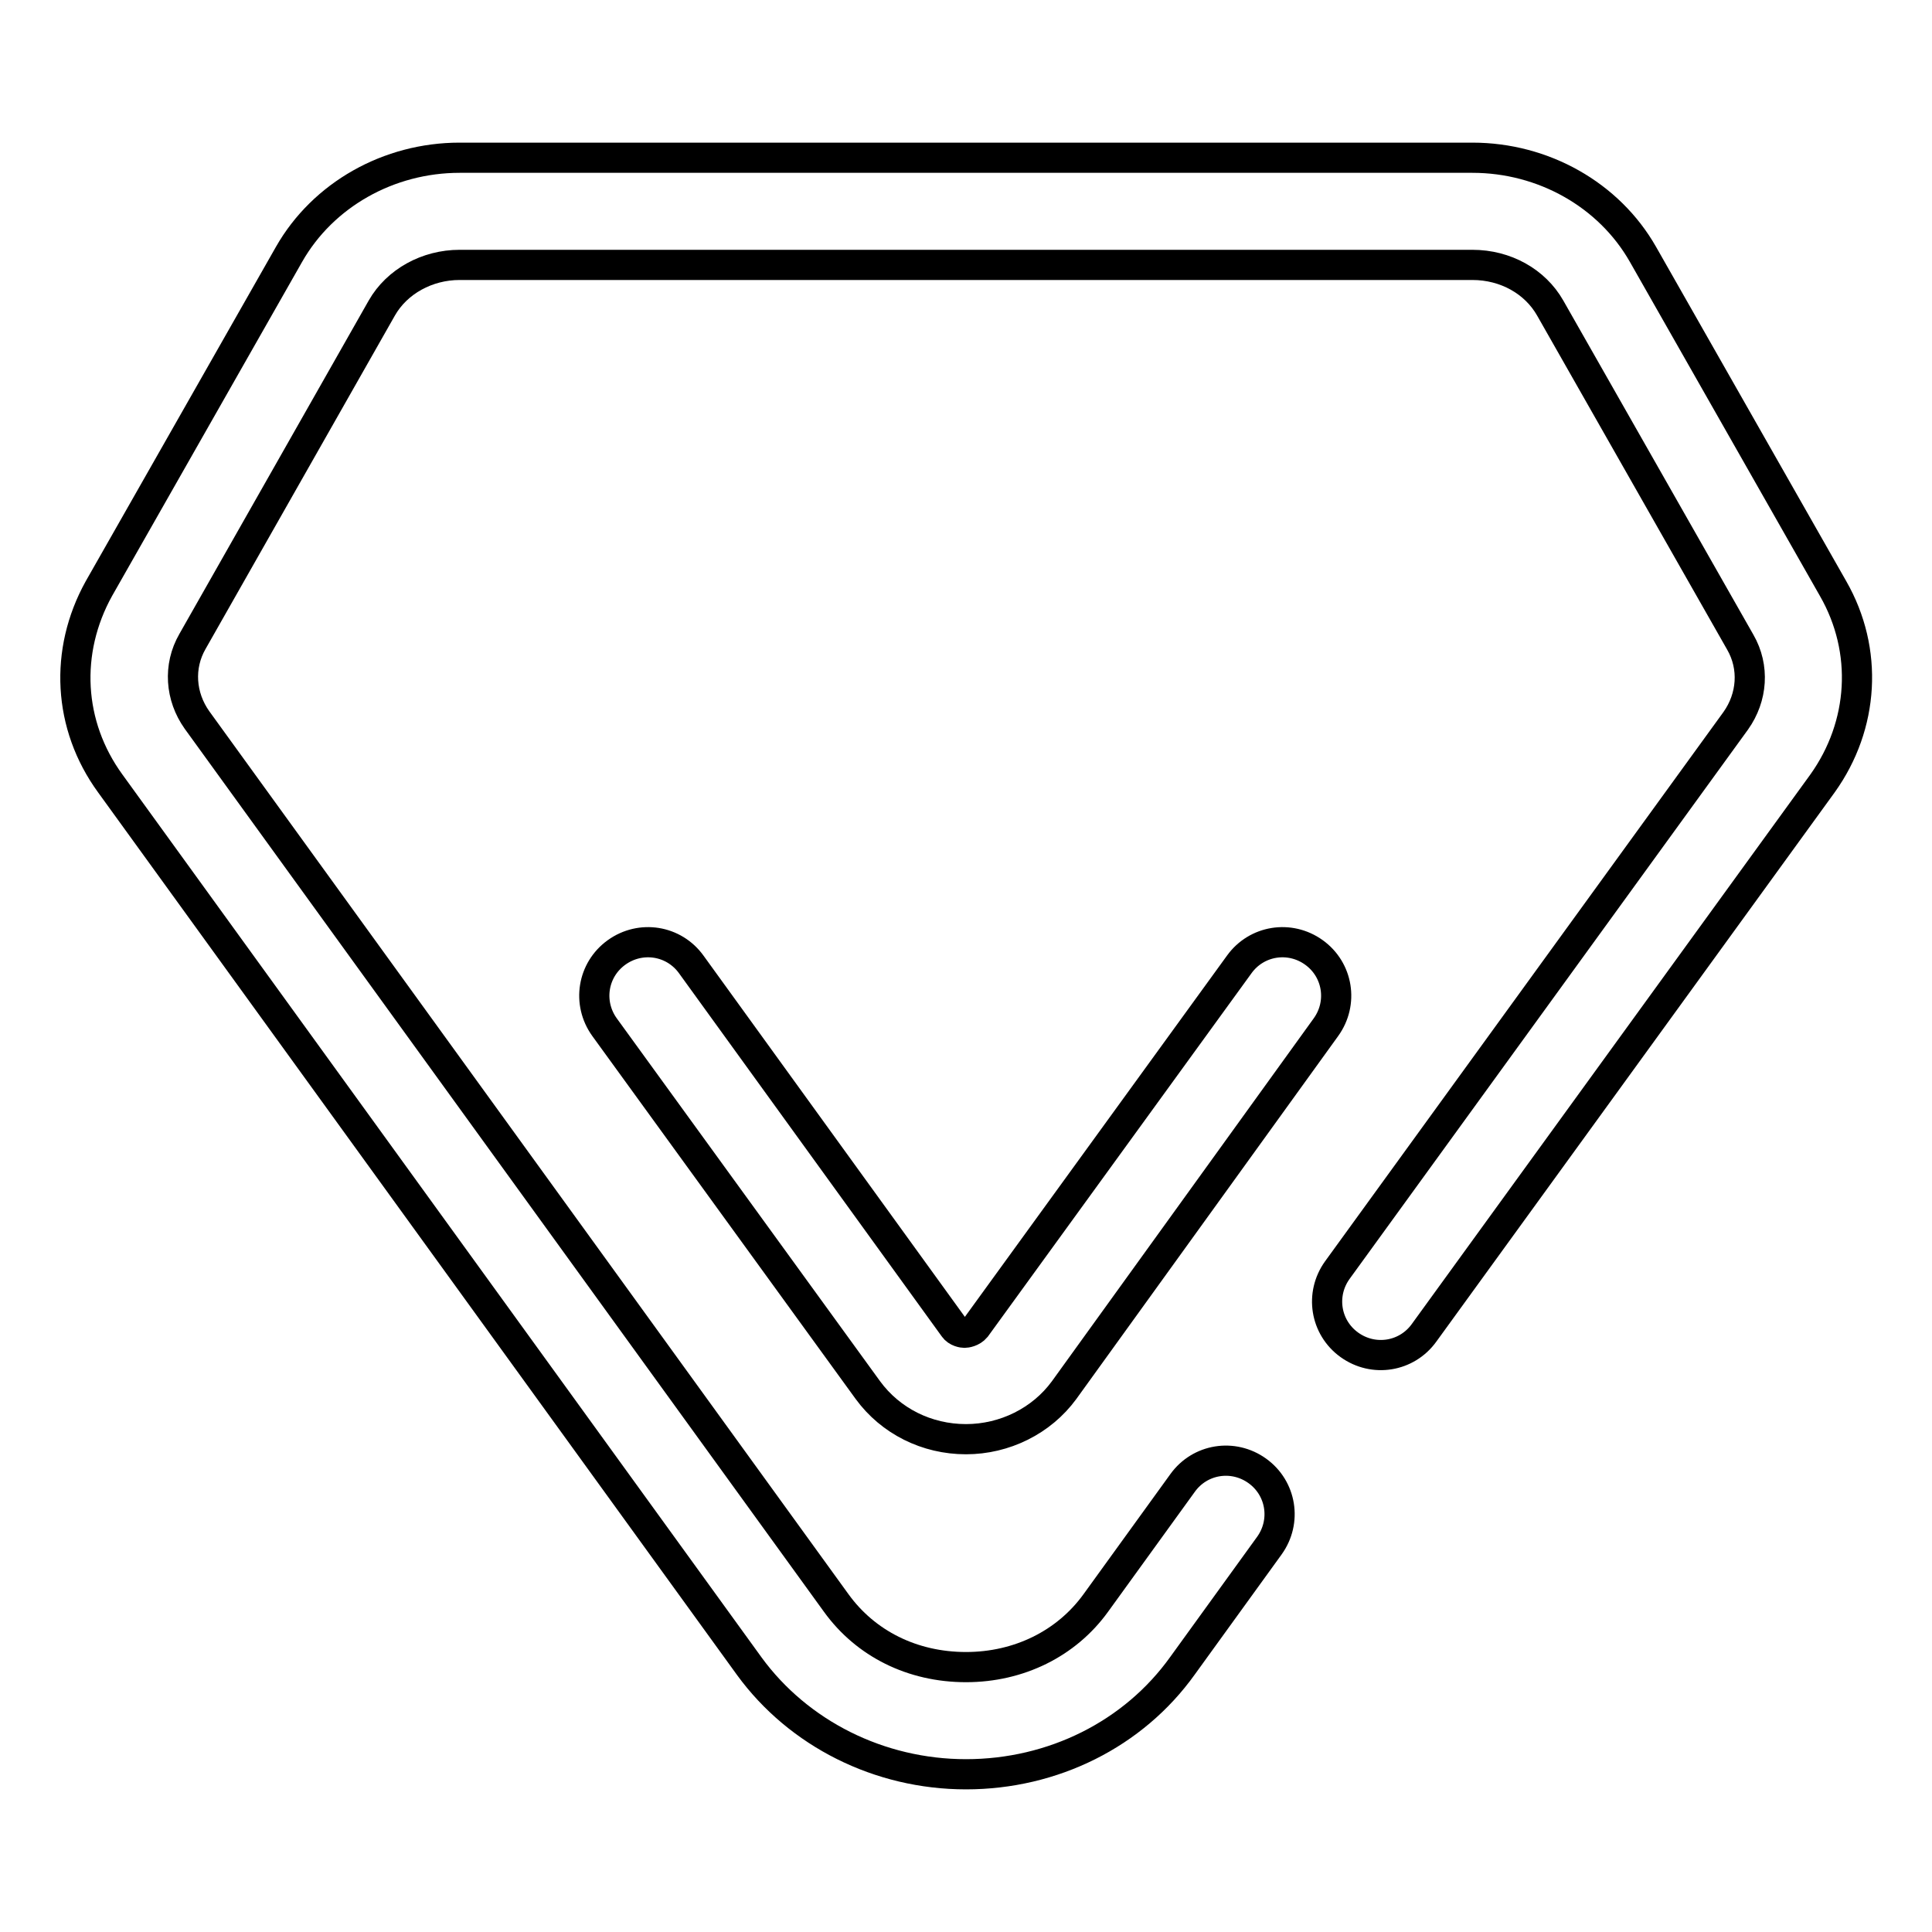
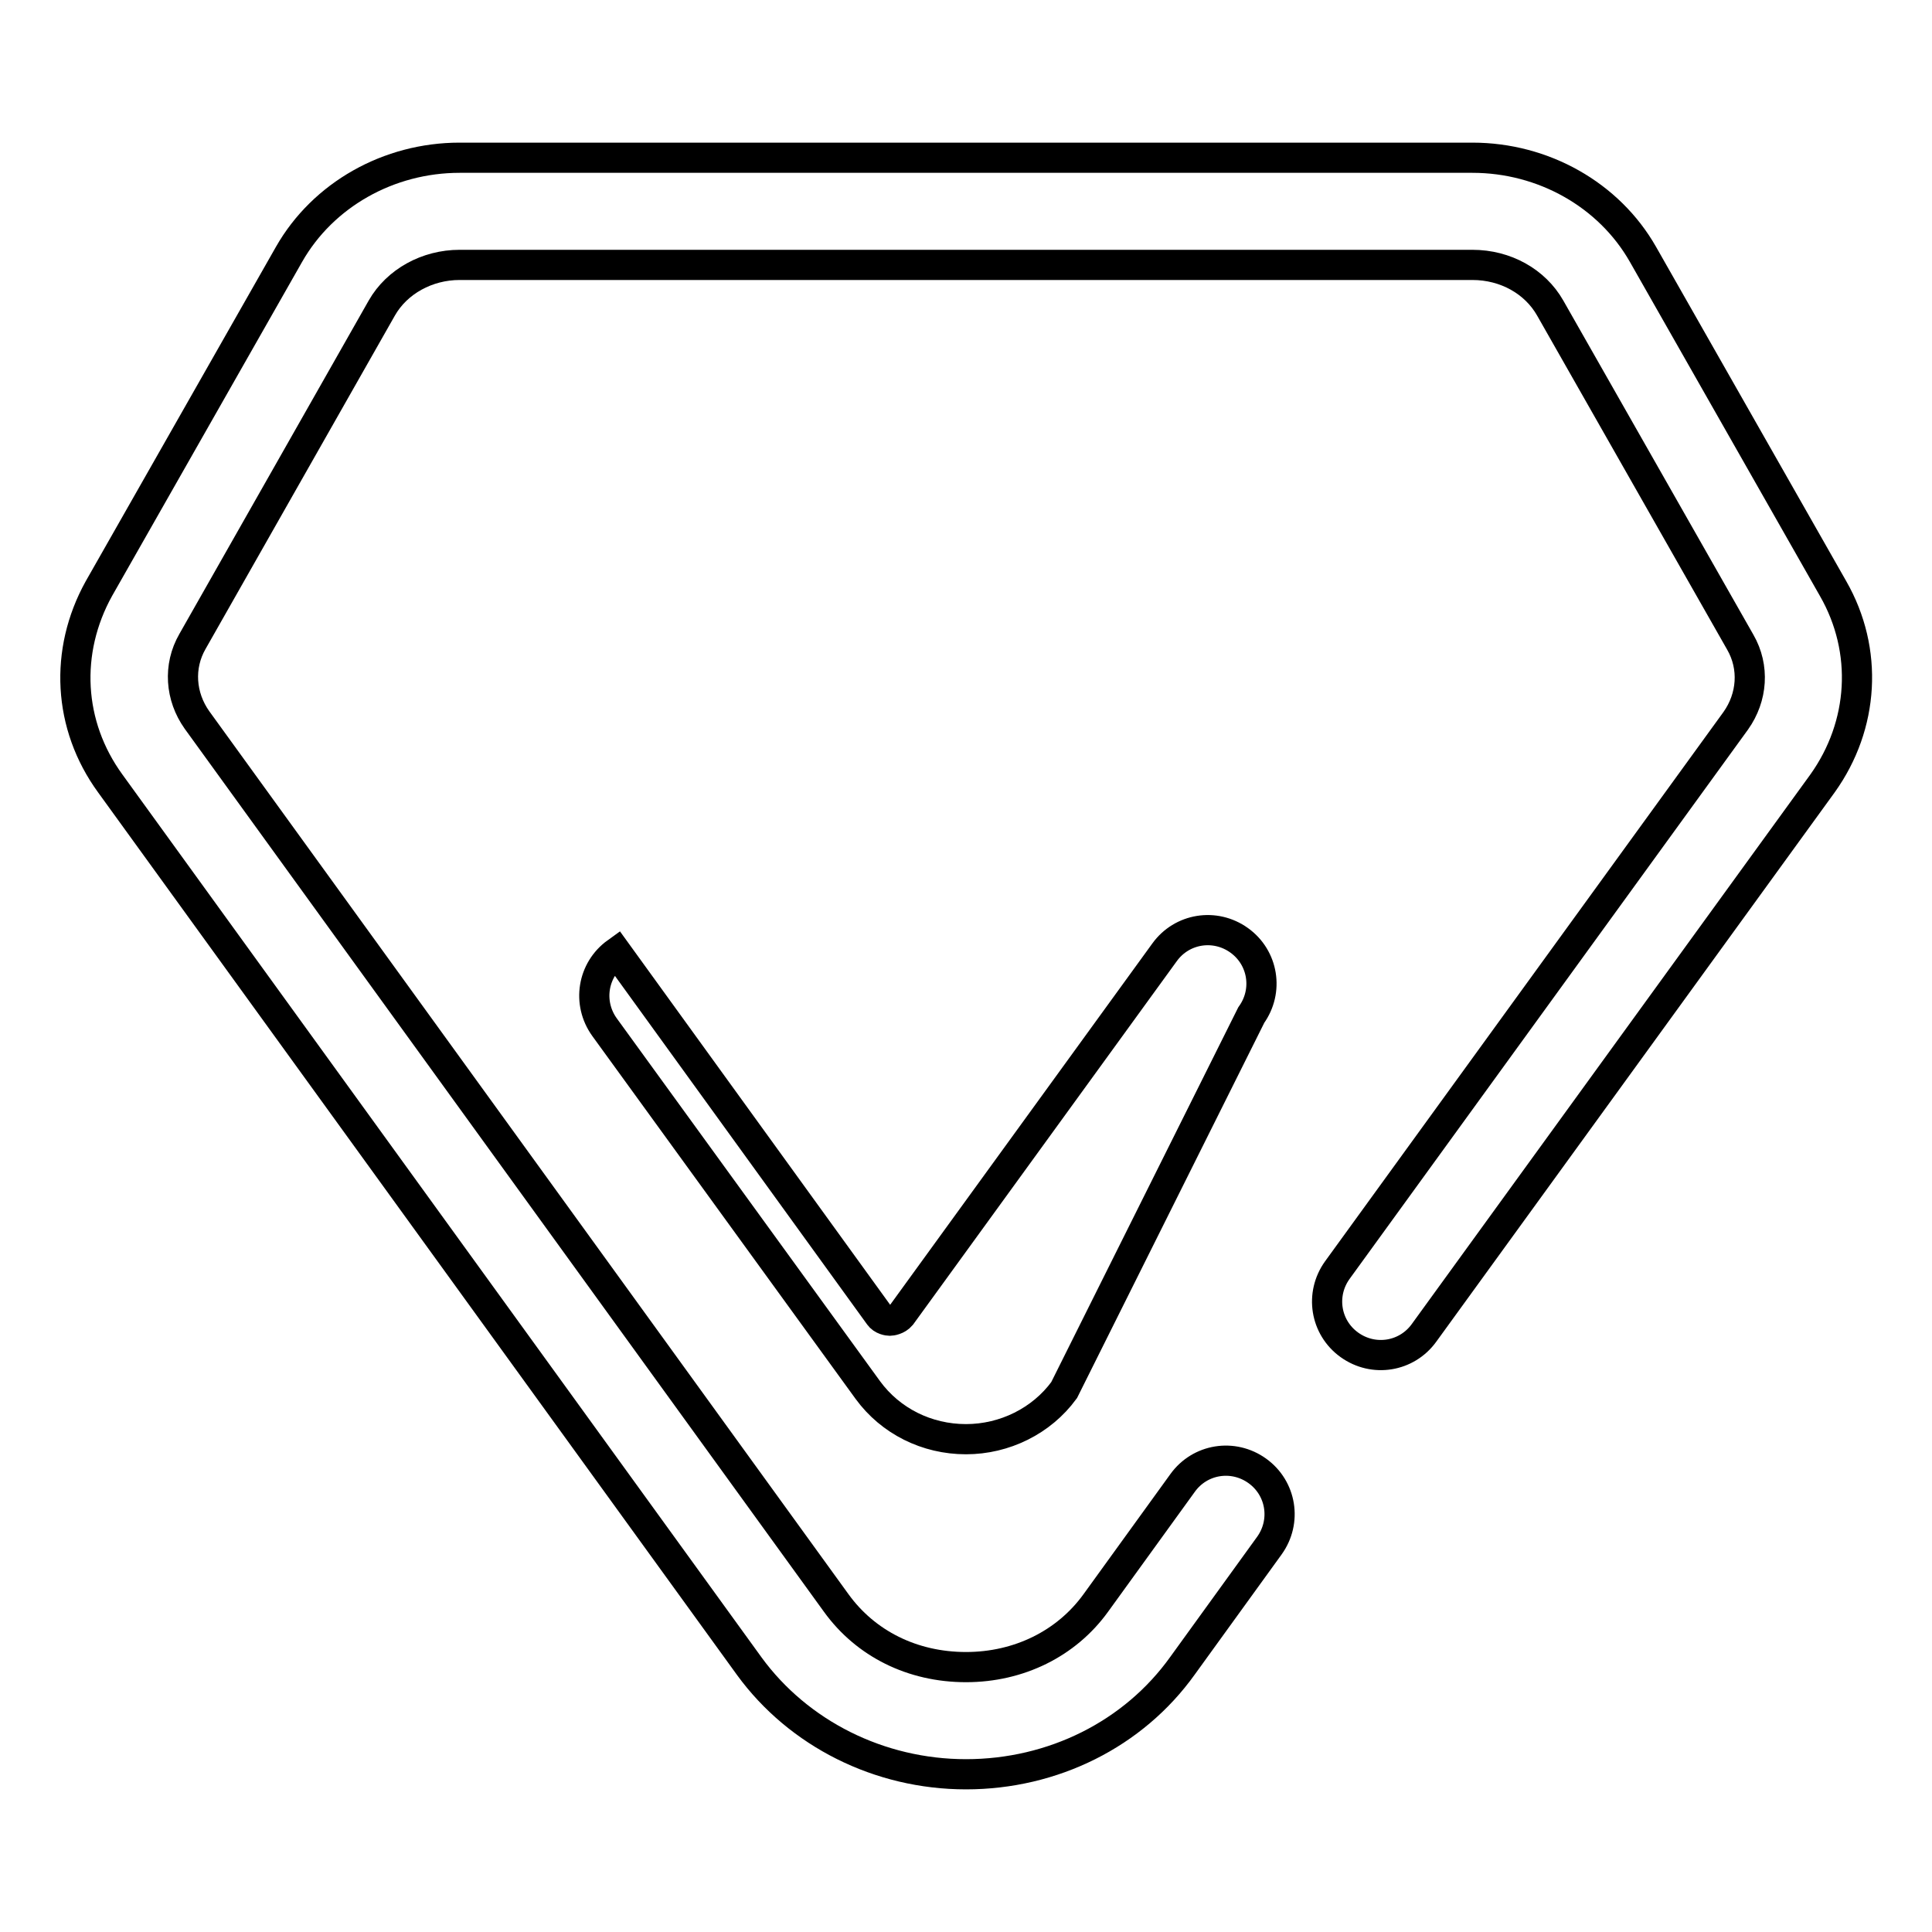
<svg xmlns="http://www.w3.org/2000/svg" version="1.1" x="0px" y="0px" viewBox="0 0 256 256" enable-background="new 0 0 256 256" xml:space="preserve">
  <g>
-     <path stroke-width="4" fill-opacity="0" stroke="#000000" d="M128,235.1c-11.5,0-22.2-5.4-28.7-14.3l-84.7-117C9,96.1,8.5,86.3,13.1,78l25.2-44.3 c4.5-7.9,13.2-12.8,22.6-12.8h134.2c9.4,0,18.1,4.9,22.6,12.8L242.9,78c4.7,8.2,4.1,18.1-1.4,25.8l-52.8,72.8 c-2.3,3.2-6.7,3.9-9.9,1.6c-3.2-2.3-3.9-6.7-1.6-9.9l52.8-72.8c2.2-3.1,2.5-7.1,0.6-10.4l-25.2-44.3c-2-3.5-5.9-5.7-10.3-5.7H60.9 c-4.3,0-8.3,2.2-10.3,5.7L25.5,85c-1.9,3.3-1.6,7.3,0.6,10.4l84.7,117c3.9,5.4,10.1,8.5,17.2,8.5c7,0,13.3-3.1,17.2-8.5l11.5-15.9 c2.3-3.2,6.7-3.9,9.9-1.6c3.2,2.3,3.9,6.7,1.6,9.9l-11.5,15.9C150.2,229.8,139.5,235.1,128,235.1L128,235.1z M128,190.7 c-5.2,0-10-2.4-13-6.5l-34.9-48.1c-2.3-3.2-1.6-7.6,1.6-9.9c3.2-2.3,7.6-1.6,9.9,1.6l34.8,48.1c0.4,0.6,1.2,0.7,1.4,0.7 s1-0.1,1.5-0.7l34.9-48.1c2.3-3.2,6.7-3.9,9.9-1.6c3.2,2.3,3.9,6.7,1.6,9.9L141,184.2C138,188.3,133.1,190.7,128,190.7L128,190.7z" />
+     <path stroke-width="4" fill-opacity="0" stroke="#000000" d="M128,235.1c-11.5,0-22.2-5.4-28.7-14.3l-84.7-117C9,96.1,8.5,86.3,13.1,78l25.2-44.3 c4.5-7.9,13.2-12.8,22.6-12.8h134.2c9.4,0,18.1,4.9,22.6,12.8L242.9,78c4.7,8.2,4.1,18.1-1.4,25.8l-52.8,72.8 c-2.3,3.2-6.7,3.9-9.9,1.6c-3.2-2.3-3.9-6.7-1.6-9.9l52.8-72.8c2.2-3.1,2.5-7.1,0.6-10.4l-25.2-44.3c-2-3.5-5.9-5.7-10.3-5.7H60.9 c-4.3,0-8.3,2.2-10.3,5.7L25.5,85c-1.9,3.3-1.6,7.3,0.6,10.4l84.7,117c3.9,5.4,10.1,8.5,17.2,8.5c7,0,13.3-3.1,17.2-8.5l11.5-15.9 c2.3-3.2,6.7-3.9,9.9-1.6c3.2,2.3,3.9,6.7,1.6,9.9l-11.5,15.9C150.2,229.8,139.5,235.1,128,235.1L128,235.1z M128,190.7 c-5.2,0-10-2.4-13-6.5l-34.9-48.1c-2.3-3.2-1.6-7.6,1.6-9.9l34.8,48.1c0.4,0.6,1.2,0.7,1.4,0.7 s1-0.1,1.5-0.7l34.9-48.1c2.3-3.2,6.7-3.9,9.9-1.6c3.2,2.3,3.9,6.7,1.6,9.9L141,184.2C138,188.3,133.1,190.7,128,190.7L128,190.7z" />
  </g>
</svg>